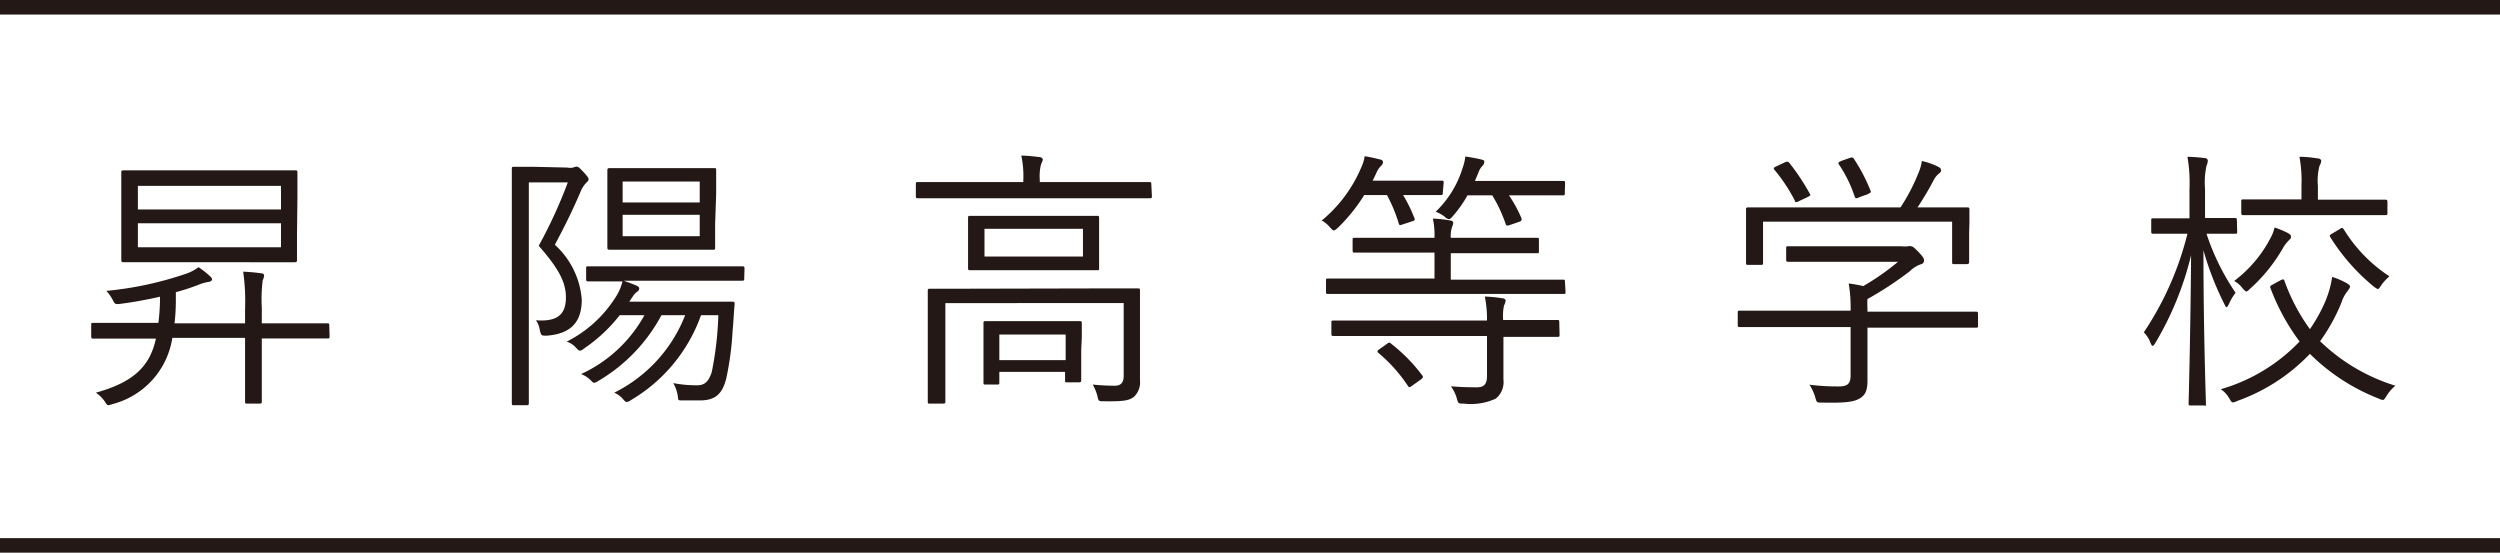
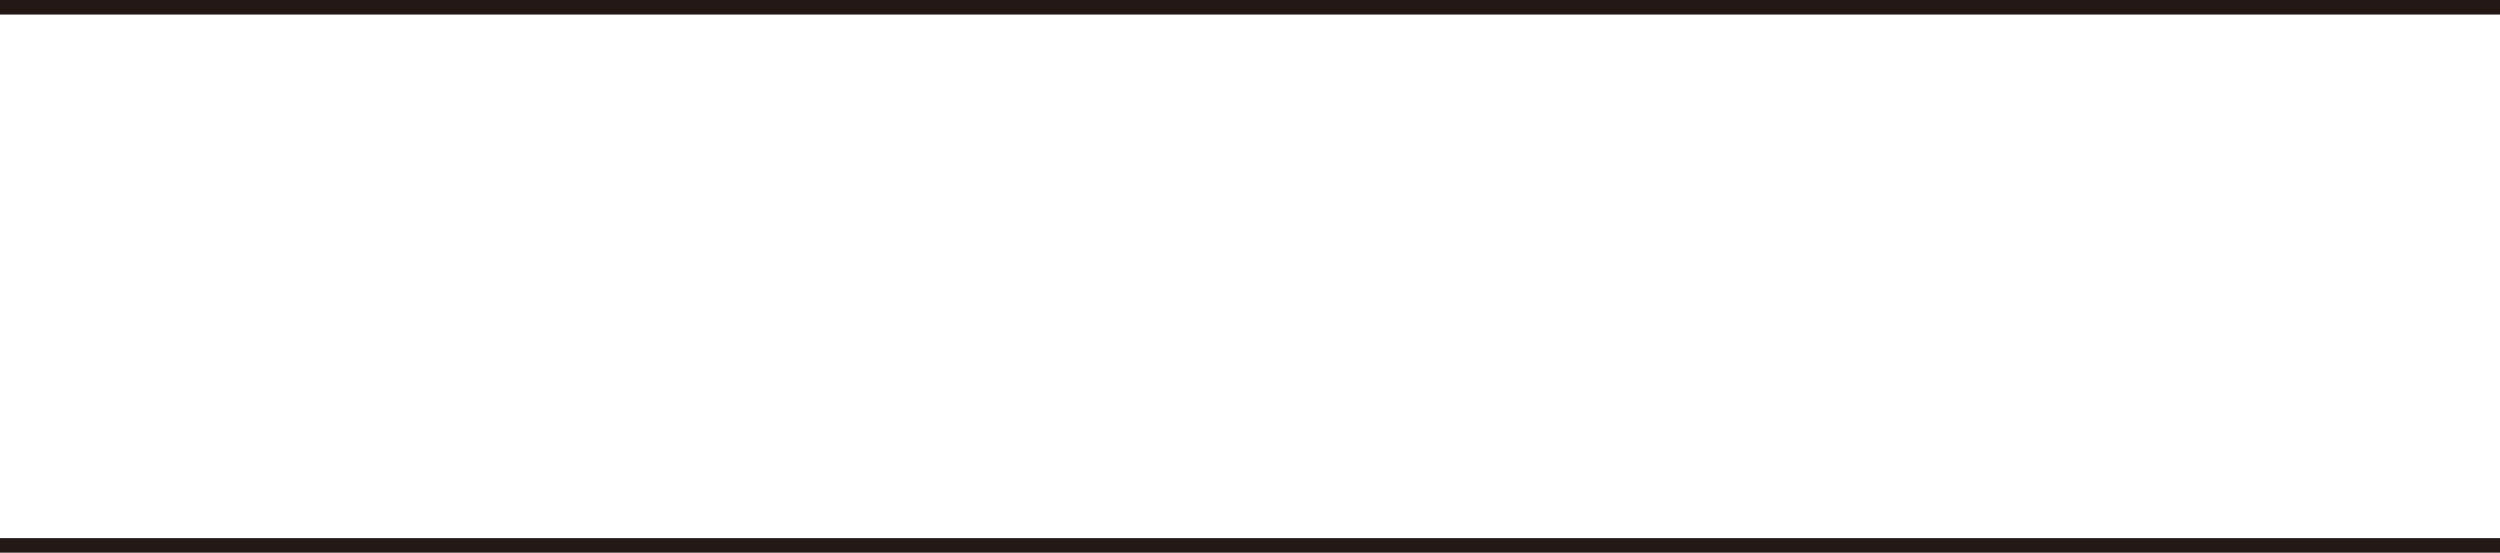
<svg xmlns="http://www.w3.org/2000/svg" viewBox="0 0 171.89 38">
  <defs>
    <style>.cls-1{fill:#231815;}.cls-2{fill:none;stroke:#231815;stroke-miterlimit:10;}</style>
  </defs>
  <g id="レイヤー_2" data-name="レイヤー 2">
    <g id="左メニュー_右固定" data-name="左メニュー、右固定">
-       <path d="M22.66 23.12c0 .13 0 .15-.15.15H18v4.33c0 .1 0 .15-.15.15H17c-.13 0-.15 0-.15-.15v-4.37h-5a5.58 5.58 0 0 1-4.1 4.55 1.46 1.46 0 0 1-.29.08c-.09 0-.15-.08-.28-.29a2.29 2.29 0 0 0-.59-.57c2.59-.72 3.72-1.81 4.13-3.72H6.42c-.09 0-.15 0-.15-.15v-.78c0-.13 0-.15.15-.15H10.89a14.32 14.32 0 0 0 .11-1.5v-.3c-.87.2-1.79.37-2.72.49-.38.05-.38 0-.51-.23a2.71 2.71 0 0 0-.46-.66 23.81 23.81 0 0 0 5.57-1.21 3.09 3.09 0 0 0 .77-.42 6.16 6.16 0 0 1 .8.63c.09.09.13.15.13.22s-.1.15-.28.17a3.19 3.19 0 0 0-.65.19c-.49.19-1 .36-1.56.51v.51a13.55 13.55 0 0 1-.09 1.63h4.85v-1a14.42 14.42 0 0 0-.13-2.55 12.2 12.2 0 0 1 1.23.11c.13 0 .21.06.21.15a1 1 0 0 1-.1.34 10.67 10.67 0 0 0-.06 1.87v1.08h4.49c.11 0 .15 0 .15.15zm-2.24-7v1.74c0 .1 0 .17-.15.17H8.5c-.09 0-.16 0-.16-.17v-6c0-.09 0-.15.16-.15h11.8c.09 0 .15 0 .15.15v1.74zm-1.1-3.34H9.48v1.62h9.84zm0 2.57H9.48V17h9.84zM39 11.52a1.09 1.09 0 0 0 .42 0 .46.46 0 0 1 .22-.06c.12 0 .19.06.47.36s.36.42.36.51-.07.15-.17.25a1.69 1.69 0 0 0-.36.55c-.54 1.26-1 2.21-1.79 3.7A5.68 5.68 0 0 1 40 20.59c0 1.43-.62 2.36-2.42 2.49-.37 0-.37 0-.47-.4a1.51 1.51 0 0 0-.26-.66c1.43.11 2.06-.36 2.06-1.57 0-1.06-.51-2-1.87-3.55a32.77 32.77 0 0 0 2-4.36h-2.68V27.71c0 .1 0 .15-.15.15h-.87c-.13 0-.15 0-.15-.15V11.62c0-.12 0-.15.15-.15h1.4zm12.17 7.63c0 .13 0 .15-.16.15h-8.14c.36.12.63.23.83.31s.25.15.25.22a.28.28 0 0 1-.11.21 1.05 1.05 0 0 0-.29.28l-.28.42h7.07c.12 0 .17 0 .17.17-.06.64-.08 1.25-.14 1.85a20.82 20.82 0 0 1-.43 3.24c-.27 1.09-.76 1.53-1.81 1.53h-1.16c-.44 0-.3 0-.39-.42a2.46 2.46 0 0 0-.29-.77 8.22 8.22 0 0 0 1.65.15c.45 0 .77-.19 1-.92a23 23 0 0 0 .45-3.9H48.2a11.08 11.08 0 0 1-4.82 5.84.71.71 0 0 1-.28.13c-.09 0-.15-.07-.3-.24a1.58 1.58 0 0 0-.57-.4 10 10 0 0 0 4.88-5.33h-1.63a11.54 11.54 0 0 1-4.34 4.52.75.75 0 0 1-.29.13c-.07 0-.11-.06-.21-.15a1.83 1.83 0 0 0-.69-.45 9.5 9.5 0 0 0 4.36-4.05h-1.7a10.81 10.81 0 0 1-2.48 2.31.42.42 0 0 1-.26.13c-.08 0-.15-.07-.3-.24a1.4 1.4 0 0 0-.61-.38 8.44 8.44 0 0 0 3.33-3 3.48 3.48 0 0 0 .51-1.14h-2.34c-.09 0-.16 0-.16-.15v-.74c0-.13 0-.15.16-.15h10.57c.09 0 .16 0 .16.15zm-2-3.74v1.6c0 .11 0 .16-.13.16H41.91c-.09 0-.15 0-.15-.16v-5.28c0-.09 0-.17.15-.17H49.11c.12 0 .13 0 .13.17v1.6zm-1.06-2.93h-5.3v1.44h5.3zm0 2.29h-5.3v1.47h5.3zM79.2 13.48c0 .13 0 .15-.15.15H63.12c-.1 0-.15 0-.15-.15v-.81c0-.13 0-.15.15-.15h7.24v-.19a6.5 6.5 0 0 0-.14-1.63c.46 0 .91.06 1.23.1.15 0 .25.09.25.17s-.08.22-.13.36a3.27 3.27 0 0 0-.08 1v.19h7.52c.12 0 .15 0 .15.15zm-3.63 6.35h2.66c.11 0 .15 0 .15.15v6.16a1.37 1.37 0 0 1-.38 1.11c-.32.29-.74.36-2.1.34-.36 0-.37 0-.45-.37a3.1 3.1 0 0 0-.32-.78 14.28 14.28 0 0 0 1.53.08c.36 0 .6-.17.6-.68v-5H65v6.76c0 .09 0 .15-.15.15h-.91c-.13 0-.15 0-.15-.15V20c0-.1 0-.15.15-.15h2.65zm0-2.61v1.23c0 .11 0 .13-.15.13h-8.71c-.09 0-.15 0-.15-.13v-3.46c0-.11 0-.15.15-.15h8.71c.1 0 .15 0 .15.15v1.23zm-1.23 6.86v2.06c0 .06 0 .15-.15.15h-.79c-.16 0-.17 0-.17-.15v-.57h-4.52v.72c0 .13 0 .15-.15.15h-.79c-.13 0-.15 0-.15-.15v-4.06c0-.11 0-.15.15-.15h6.46c.11 0 .15 0 .15.15v.94zm.12-8.35h-6.77v1.91h6.77zM73.27 23h-4.56v1.76h4.56zM99.2 13.26c0 .13 0 .15-.15.15h-2.58a9.83 9.83 0 0 1 .78 1.59c.06.13 0 .17-.17.22l-.64.21c-.21.08-.23.06-.28-.11a10.33 10.33 0 0 0-.8-1.91H93.8a11.87 11.87 0 0 1-1.8 2.24c-.14.12-.21.19-.29.19s-.13-.07-.26-.2a2 2 0 0 0-.57-.48 9.55 9.55 0 0 0 2.72-3.66 2.86 2.86 0 0 0 .23-.76c.36.06.79.15 1.07.23.12 0 .19.11.19.19a.39.39 0 0 1-.15.26 1.36 1.36 0 0 0-.3.46l-.26.54h4.73c.13 0 .15 0 .15.15zm8.44 6.8c0 .13 0 .15-.13.15H91.32c-.12 0-.15 0-.15-.15v-.76c0-.13 0-.15.15-.15H98.63v-1.78h-5.48c-.1 0-.15 0-.15-.15v-.72c0-.13 0-.15.15-.15h5.48a5.71 5.71 0 0 0-.11-1.32 8.13 8.13 0 0 1 1.19.13c.11 0 .21.08.21.15a.91.91 0 0 1-.08.29 2 2 0 0 0-.09.75h5.93c.11 0 .13 0 .13.15v.76c0 .13 0 .15-.13.15h-5.93v1.82H107.47c.11 0 .13 0 .13.15zm-.41 2.94c0 .14 0 .16-.15.16h-3.71v2.94a1.46 1.46 0 0 1-.53 1.31 4.13 4.13 0 0 1-2.21.34c-.37 0-.37 0-.47-.38a2.78 2.78 0 0 0-.4-.81c.63.05 1.1.07 1.78.07.47 0 .7-.19.7-.77V23.1H91.69c-.09 0-.15 0-.15-.16v-.75c0-.13 0-.15.15-.15h10.55a7.72 7.72 0 0 0-.15-1.65 9.32 9.32 0 0 1 1.21.12c.13 0 .22.09.22.15a.8.8 0 0 1-.11.34 3.52 3.52 0 0 0-.06 1h3.71c.12 0 .15 0 .15.15zm-11.88.65c.15-.12.2-.12.32 0a11.33 11.33 0 0 1 2.11 2.15c.08.11.08.15-.07.28l-.59.42c-.23.17-.24.15-.34 0a10.51 10.51 0 0 0-2-2.23c-.11-.09-.1-.15.06-.26zm12.24-10.37c0 .13 0 .15-.15.15h-3.69a9 9 0 0 1 .87 1.6c0 .12 0 .16-.19.23l-.62.21c-.21.07-.25.06-.3-.11a9.7 9.7 0 0 0-.91-1.93h-1.7a8.3 8.3 0 0 1-1 1.42c-.13.15-.19.22-.28.22a.53.53 0 0 1-.29-.17 2.12 2.12 0 0 0-.62-.34 7 7 0 0 0 1.85-3 3.47 3.47 0 0 0 .19-.8c.4.06.85.14 1.11.21s.19.11.19.19a.36.36 0 0 1-.13.25 1.23 1.23 0 0 0-.26.43l-.25.6h6.05c.1 0 .15 0 .15.15zM136 22.38c0 .13 0 .15-.15.15h-7.45v3.62c0 .66-.13 1-.51 1.23s-.87.34-2.63.3c-.35 0-.35 0-.45-.36a3.28 3.28 0 0 0-.4-.87 15.11 15.11 0 0 0 2 .12c.55 0 .83-.13.83-.74v-3.34h-7.61c-.09 0-.15 0-.15-.15v-.83c0-.13 0-.15.15-.15h7.61a10 10 0 0 0-.13-1.87 9.22 9.22 0 0 1 1 .18A16.68 16.68 0 0 0 130.5 18h-7.54c-.09 0-.15 0-.15-.15v-.77c0-.13 0-.15.15-.15h7.75a2 2 0 0 0 .49 0 .49.49 0 0 1 .19 0c.11 0 .22.09.52.4s.38.45.38.58a.25.25 0 0 1-.19.25 2 2 0 0 0-.79.49 23.74 23.74 0 0 1-2.91 1.91 5.19 5.19 0 0 0 0 .64v.23h7.45c.09 0 .15 0 .15.15zm-.61-6.38v2c0 .07 0 .16-.17.16h-.85c-.13 0-.15 0-.15-.16v-2.76h-13v2.81c0 .14 0 .16-.15.16h-.87c-.13 0-.15 0-.15-.16v-3.66c0-.08 0-.13.15-.13h10.47a13 13 0 0 0 1.22-2.33 3.3 3.3 0 0 0 .25-.86 4.79 4.79 0 0 1 1.11.39c.16.08.21.15.21.25a.26.26 0 0 1-.13.21 1.46 1.46 0 0 0-.36.43 20.17 20.17 0 0 1-1.13 1.91h3.4c.1 0 .17 0 .17.13v.93zm-12.73-4.81c.21-.1.26-.1.36 0a15.3 15.3 0 0 1 1.41 2.12c.08.13.06.13-.17.25l-.51.24a.85.85 0 0 1-.24.1c-.06 0-.08 0-.12-.14a11.55 11.55 0 0 0-1.39-2.09c-.08-.1-.06-.15.17-.25zm4.46-.31c.19-.07.24-.07.32 0a11.88 11.88 0 0 1 1.17 2.23c.06.13 0 .13-.21.25l-.51.18c-.26.12-.3.12-.36 0a9.08 9.08 0 0 0-1.09-2.23c-.1-.13 0-.17.17-.25zM153.82 15.92c0 .13 0 .15-.15.15h-1.96a16.14 16.14 0 0 0 2 4.06 3.55 3.55 0 0 0-.45.76c-.08.15-.12.23-.17.23s-.1-.1-.17-.25a20.72 20.72 0 0 1-1.42-3.66c0 5.7.17 10.25.17 10.52s0 .15-.15.15h-.89c-.13 0-.15 0-.15-.15s.13-4.73.17-10.18a21.64 21.64 0 0 1-2.44 6c-.09.15-.15.23-.2.23s-.1-.08-.16-.23a1.93 1.93 0 0 0-.45-.7 21.44 21.44 0 0 0 3-6.78h-2.34c-.1 0-.15 0-.15-.15v-.74c0-.15 0-.17.15-.17h2.48v-2a10.52 10.52 0 0 0-.14-2.23 10.87 10.87 0 0 1 1.19.09c.14 0 .21.1.21.17a1 1 0 0 1-.09.36 5.38 5.38 0 0 0-.1 1.59v2h2.04c.11 0 .15 0 .15.17zm3 3.34c.17-.09.23-.05.26.08a13.26 13.26 0 0 0 1.74 3.29 10.73 10.73 0 0 0 1.06-1.91 6.93 6.93 0 0 0 .47-1.68 5 5 0 0 1 1 .43c.13.08.23.15.23.23s-.11.24-.21.36a2.64 2.64 0 0 0-.4.79 12.58 12.58 0 0 1-1.45 2.61 12.85 12.85 0 0 0 5.18 3.06 2.72 2.72 0 0 0-.61.7c-.13.2-.17.28-.26.28a1 1 0 0 1-.29-.1 13.83 13.83 0 0 1-4.72-3.07 12.86 12.86 0 0 1-5 3.24.93.93 0 0 1-.3.1c-.07 0-.13-.08-.24-.27a1.82 1.82 0 0 0-.59-.64 12.09 12.09 0 0 0 5.42-3.28 14.78 14.78 0 0 1-2-3.67c-.06-.15 0-.15.21-.28zm.58-2.76a2.39 2.39 0 0 0-.4.5 11.34 11.34 0 0 1-2.29 2.85c-.13.13-.21.19-.26.19s-.14-.08-.27-.23a1.66 1.66 0 0 0-.57-.49 8.75 8.75 0 0 0 2.5-2.95 2.71 2.71 0 0 0 .28-.73 6.36 6.36 0 0 1 .93.39c.13.08.2.14.2.23s-.01.15-.13.24zm6.75-1.87c0 .14 0 .16-.17.16h-9.73c-.09 0-.15 0-.15-.16v-.77c0-.13 0-.15.15-.15H158.24v-.93a9 9 0 0 0-.14-2c.46 0 .91.06 1.25.11.15 0 .25.1.25.15a.74.74 0 0 1-.12.36 4.12 4.12 0 0 0-.11 1.4v.93H163.98c.1 0 .17 0 .17.15zm-3.31 1.14c.19-.13.21-.13.31 0a10.29 10.29 0 0 0 3.14 3.23 3.17 3.17 0 0 0-.57.62c-.11.17-.17.25-.22.25s-.14-.06-.27-.15a14 14 0 0 1-3-3.4c-.08-.14-.06-.15.17-.29z" class="cls-1" />
      <path d="M171.89 37.5 0 37.5" class="cls-2" />
      <path d="M171.89.5 0 .5" class="cls-2" />
    </g>
  </g>
</svg>